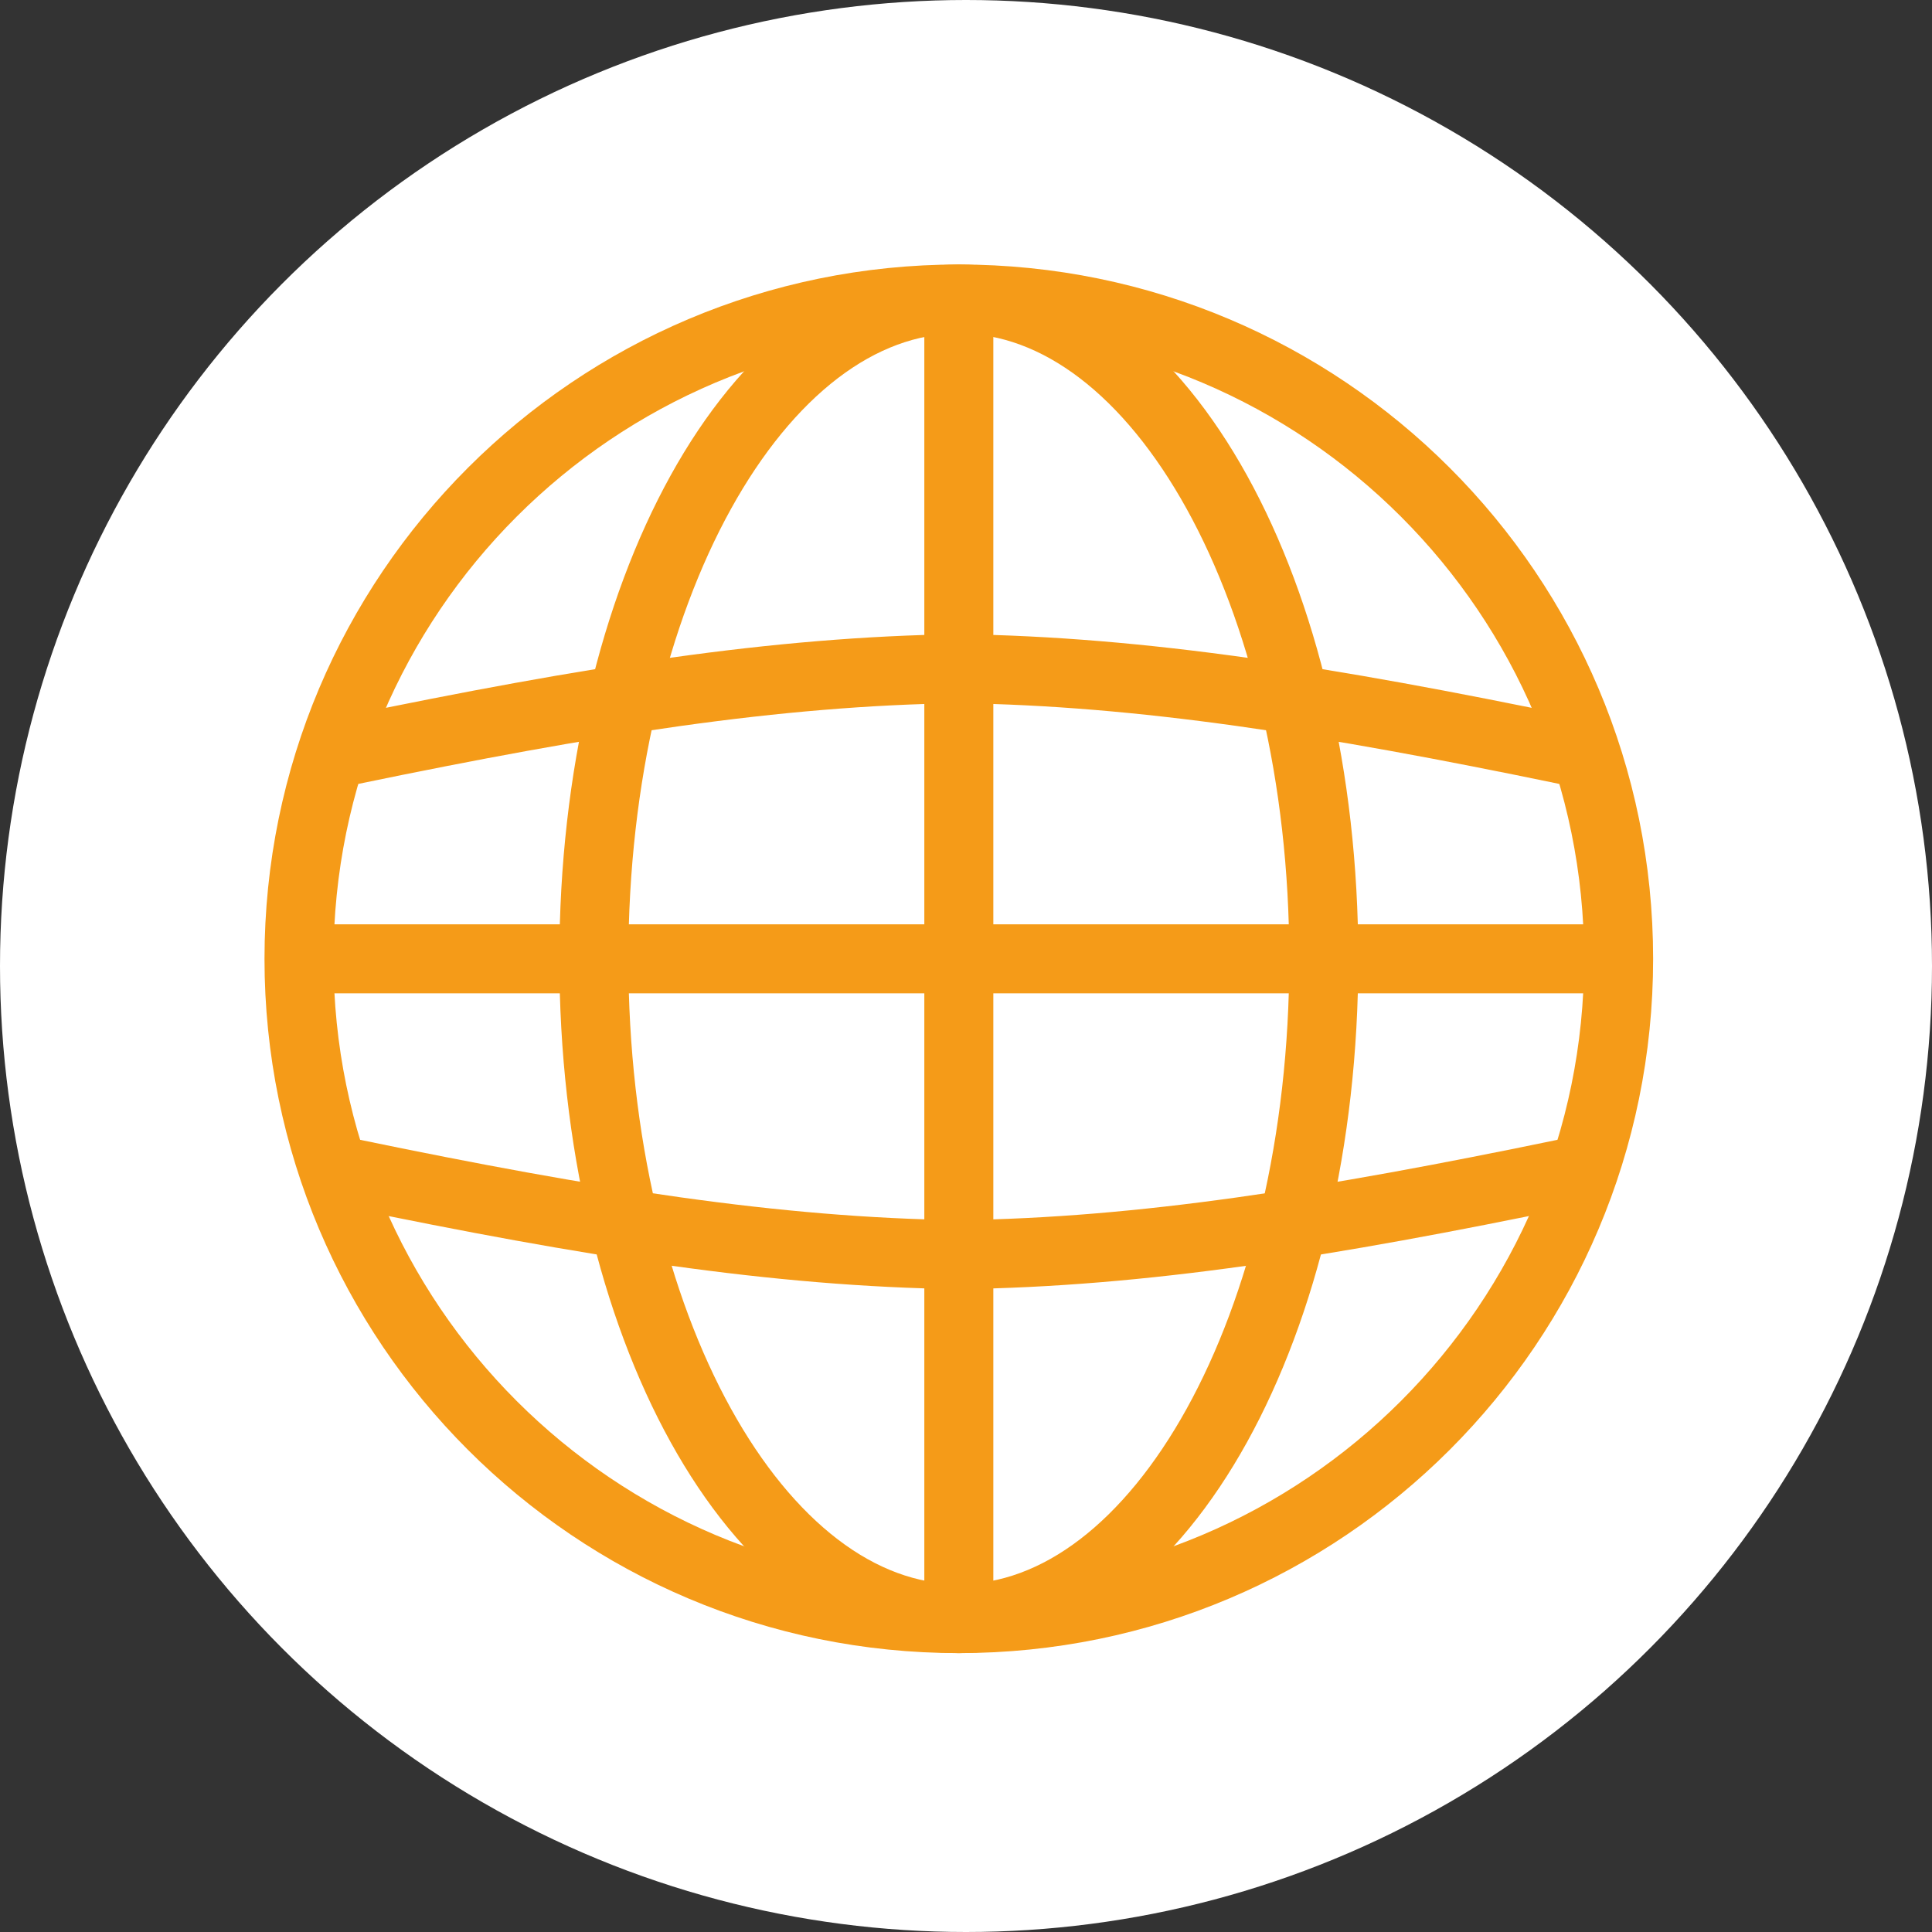
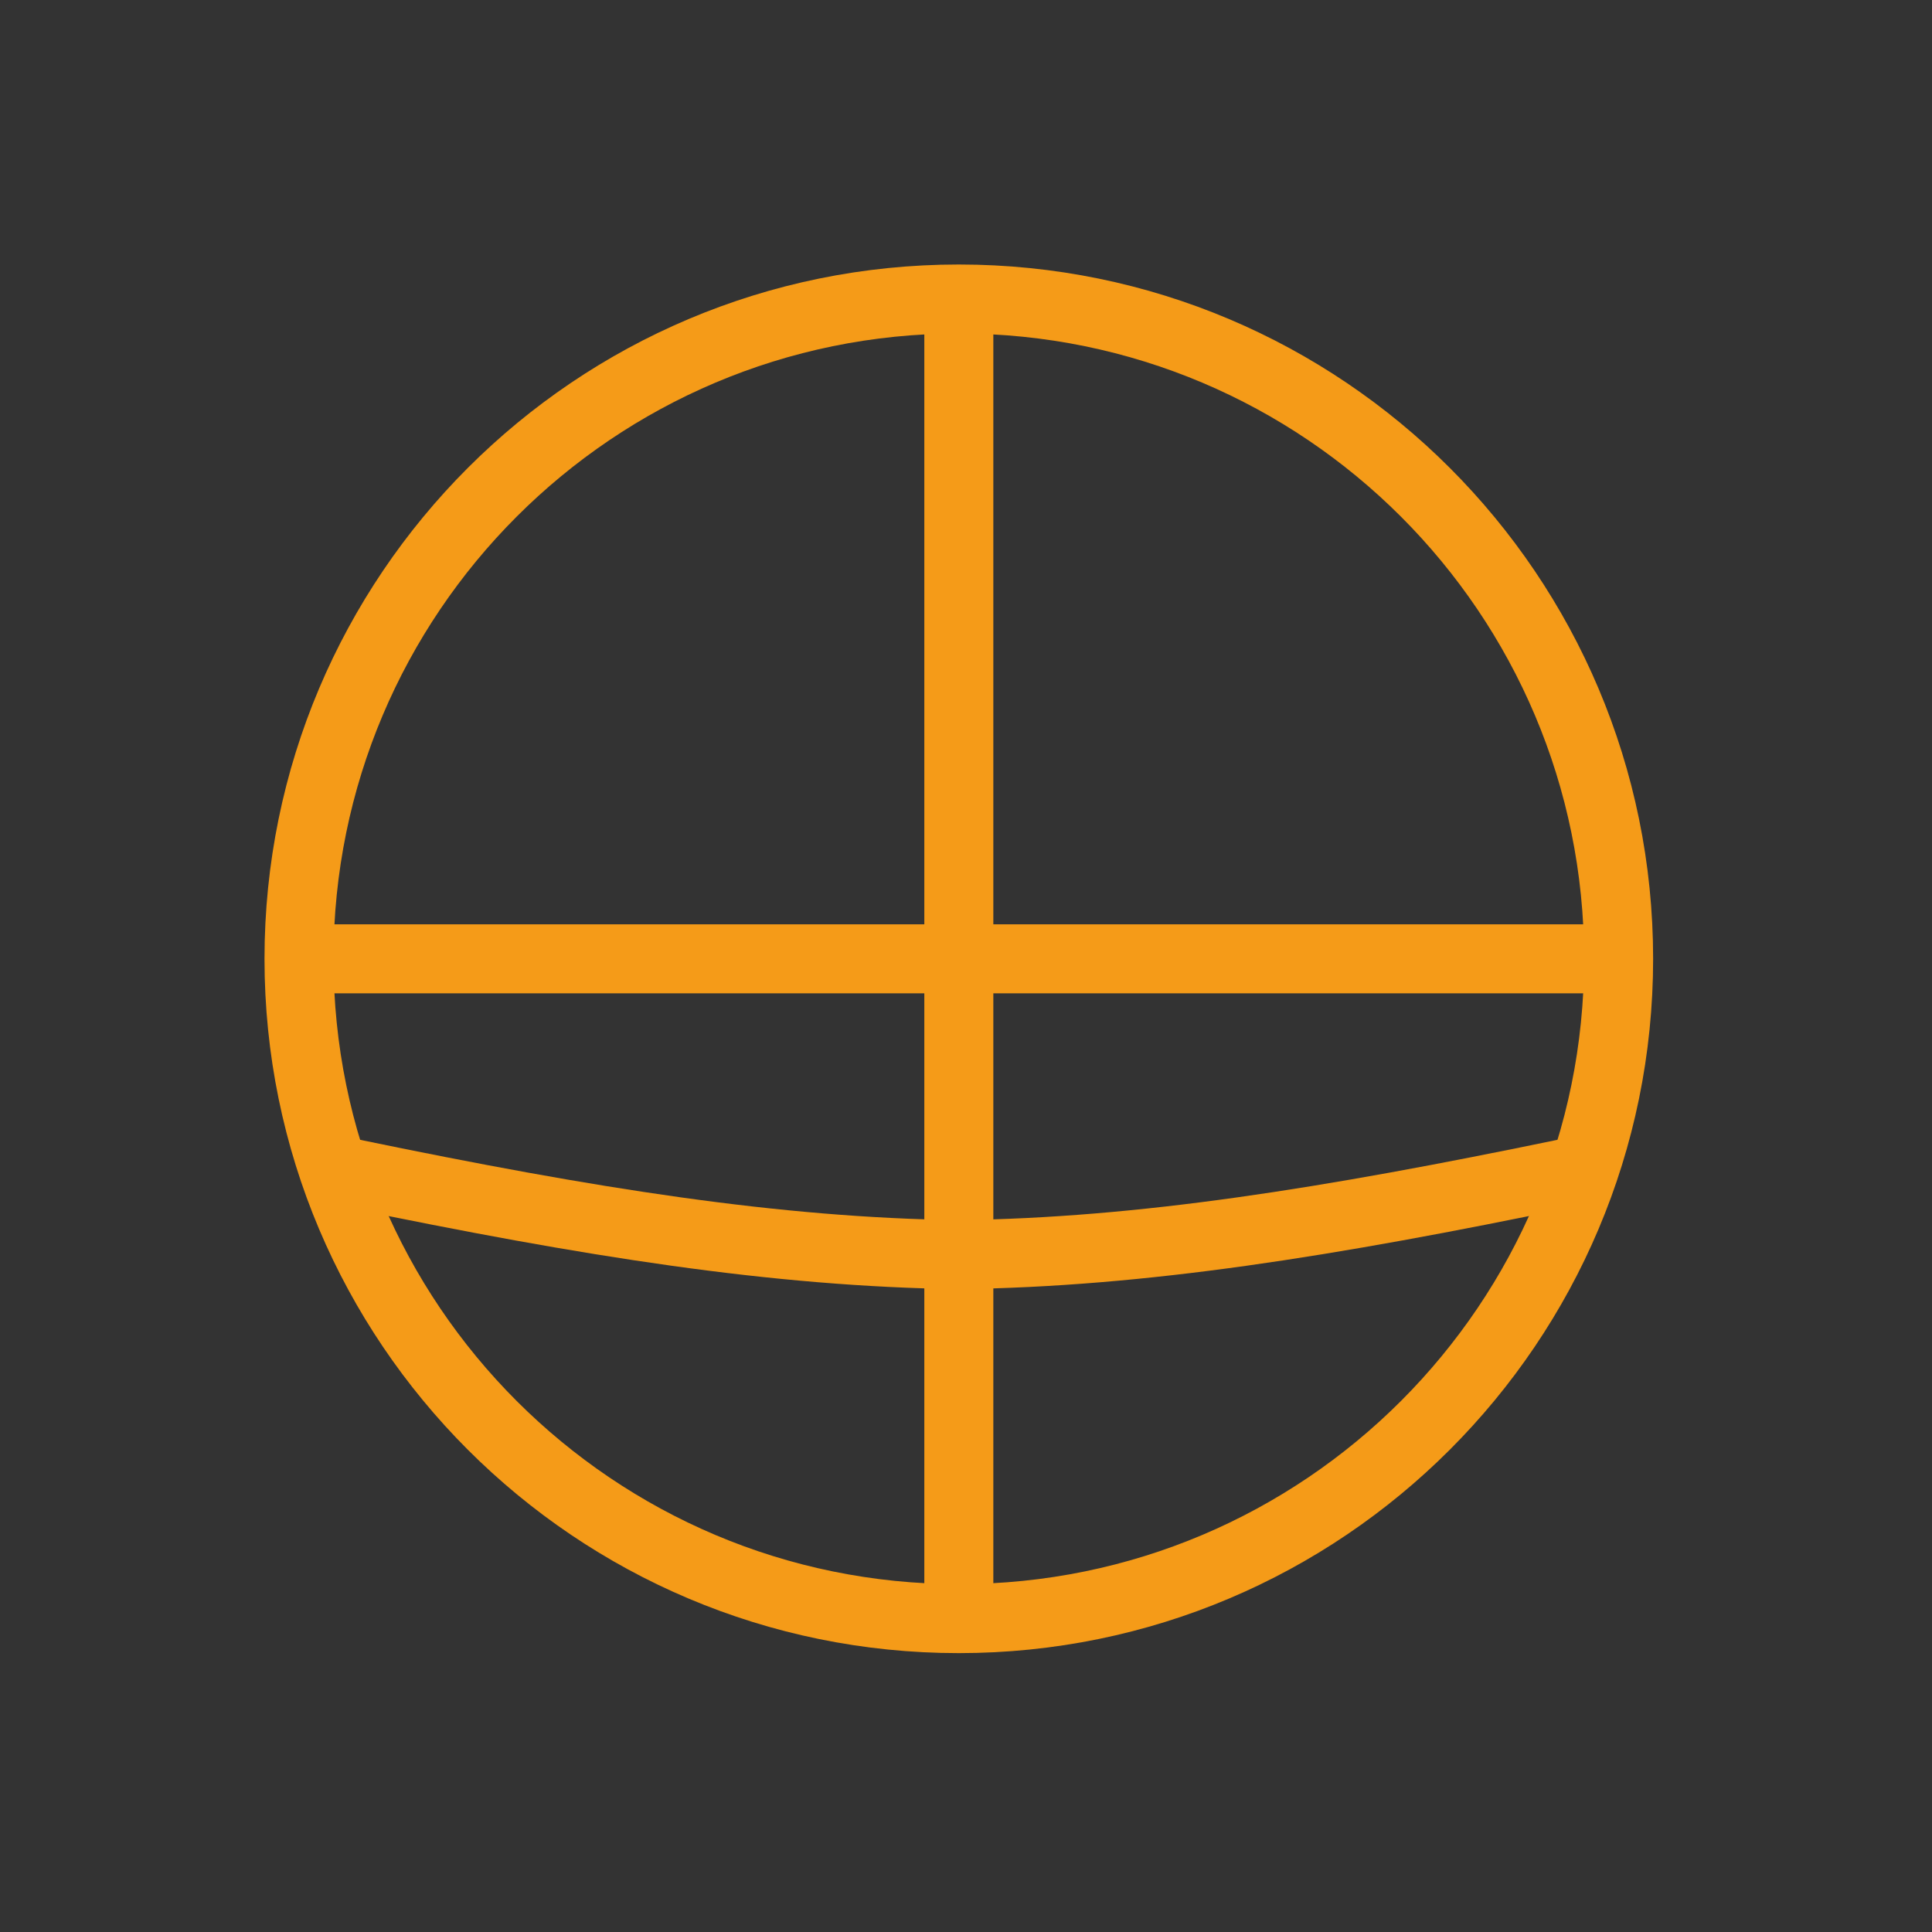
<svg xmlns="http://www.w3.org/2000/svg" width="84" height="84" viewBox="0 0 84 84" fill="none">
  <rect x="0" y="0" width="84" height="84" fill="#333333" stroke="none" />
-   <circle cx="42" cy="42" r="42" fill="white" />
  <path d="M41.688 70.375C57.531 70.375 70.375 57.531 70.375 41.688C70.375 25.844 57.531 13 41.688 13C25.844 13 13 25.844 13 41.688C13 57.531 25.844 70.375 41.688 70.375Z" stroke="#F59B18" stroke-width="3" stroke-miterlimit="10" />
-   <path d="M41.688 70.375C50.452 70.375 57.556 57.531 57.556 41.688C57.556 25.844 50.452 13 41.688 13C32.925 13 25.82 25.844 25.82 41.688C25.82 57.531 32.925 70.375 41.688 70.375Z" stroke="#F59B18" stroke-width="3" stroke-miterlimit="10" />
  <path d="M41.688 13V70.375" stroke="#F59B18" stroke-width="3" stroke-miterlimit="10" />
  <path d="M70.375 41.688H13" stroke="#F59B18" stroke-width="3" stroke-miterlimit="10" />
-   <path d="M15.25 32.619C25.672 30.461 33.721 29.185 41.685 29.073C49.649 29.185 57.699 30.461 68.121 32.619" stroke="#F59B18" stroke-width="3" stroke-miterlimit="10" />
  <path d="M68.121 51.005C57.699 53.163 49.649 54.447 41.685 54.55C33.721 54.438 25.672 53.163 15.25 51.005" stroke="#F59B18" stroke-width="3" stroke-miterlimit="10" />
</svg>